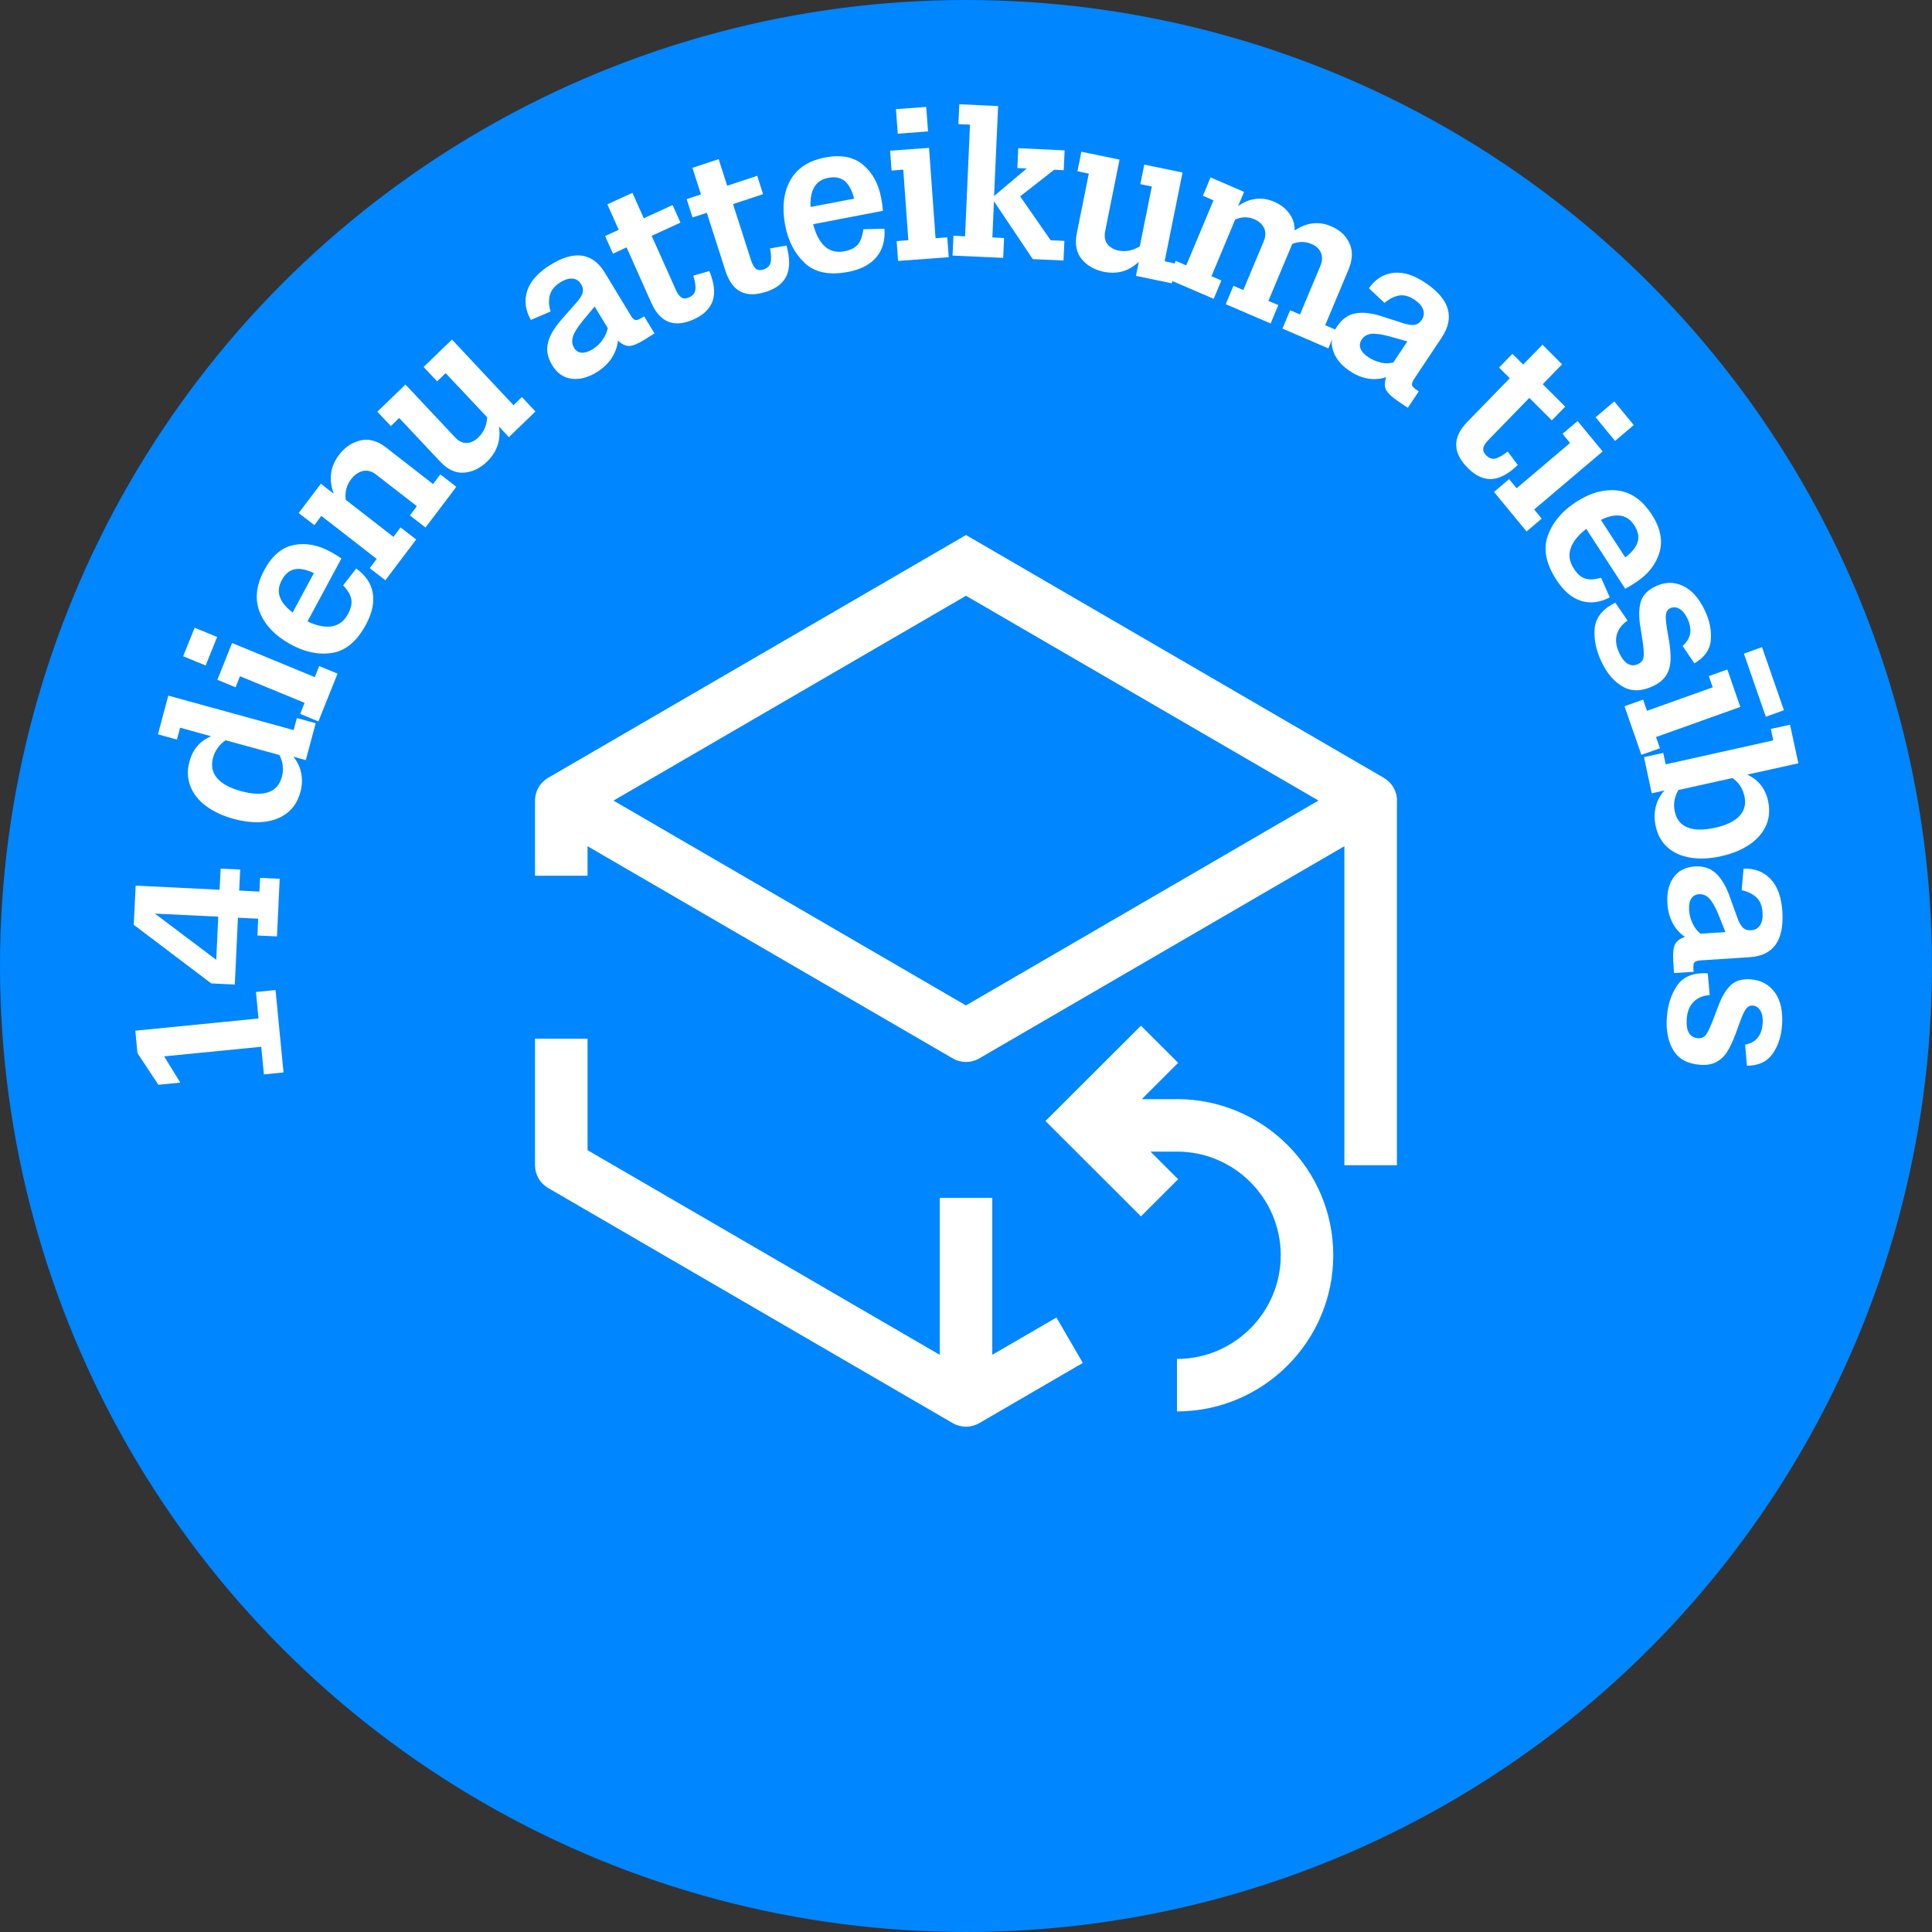
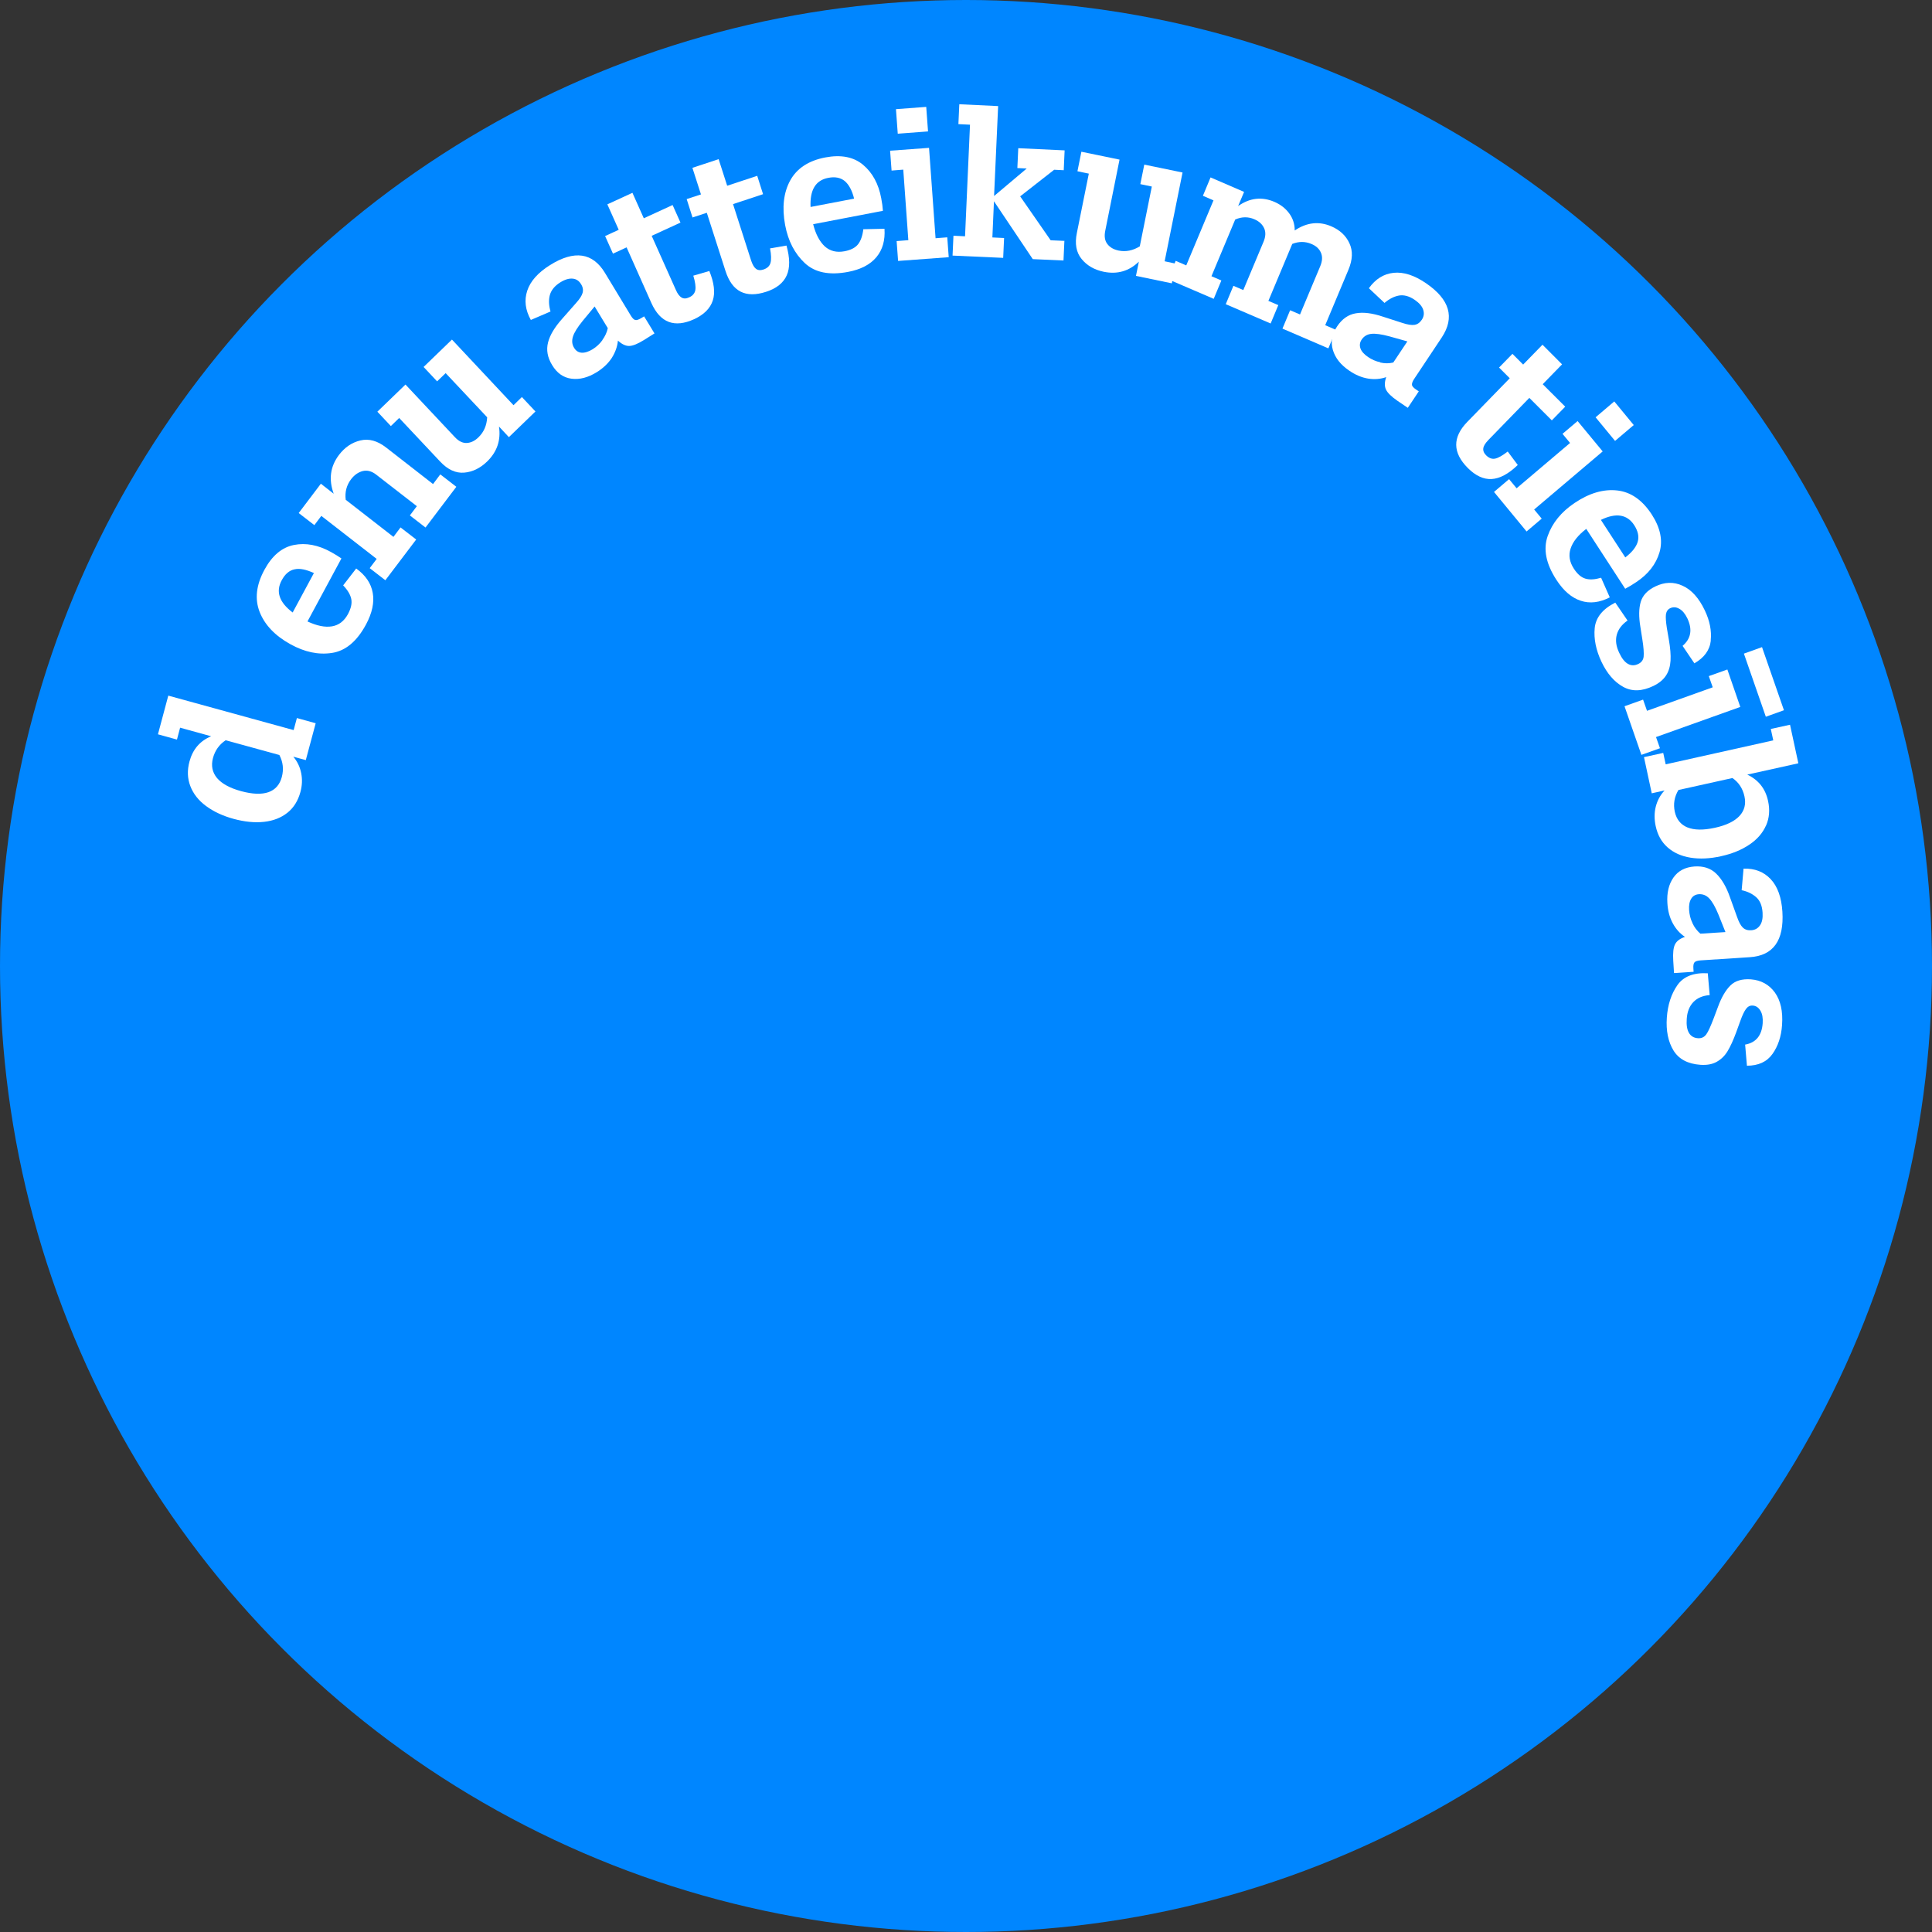
<svg xmlns="http://www.w3.org/2000/svg" width="130" height="130" viewBox="0 0 130 130" fill="none">
  <rect x="0" y="0" width="130" height="130" fill="#333333" stroke="none" />
  <circle cx="65" cy="65" r="65" fill="#0086FF" />
  <g clip-path="url(#clip0_5_278)">
-     <path d="M17.396 68.539L17.222 66.749L18.54 66.619L19.077 72.163L17.76 72.294L17.578 70.435L11.044 71.08L12.134 72.847L10.658 72.992L9.25 70.865L9.106 69.353L17.404 68.531L17.396 68.539Z" fill="white" />
-     <path d="M16.094 59.923L17.457 59.992L17.502 59.071L18.82 59.132L18.638 63.01L17.321 62.948L17.374 61.819L16.011 61.75L15.799 66.25L14.216 66.173L9 62.227L9.129 59.593L14.777 59.869L14.845 58.449L16.162 58.51L16.094 59.931V59.923ZM14.686 61.681L10.423 61.474L14.55 64.584L14.686 61.681Z" fill="white" />
    <path d="M19.963 48.312L21.242 48.666L20.576 51.146L19.736 50.916C20.008 51.238 20.183 51.607 20.266 52.021C20.349 52.436 20.334 52.858 20.213 53.296C20.054 53.88 19.766 54.348 19.342 54.686C18.918 55.024 18.396 55.231 17.767 55.3C17.139 55.369 16.465 55.3 15.723 55.101C14.989 54.901 14.368 54.609 13.861 54.233C13.353 53.857 13.005 53.411 12.808 52.897C12.611 52.382 12.589 51.837 12.748 51.246C12.967 50.424 13.452 49.856 14.209 49.541L12.119 48.965L11.907 49.764L10.628 49.41L11.324 46.807L19.759 49.126L19.978 48.312H19.963ZM18.789 50.8L15.185 49.81C14.746 50.102 14.466 50.501 14.33 51.008C14.194 51.522 14.285 51.968 14.602 52.352C14.921 52.728 15.458 53.027 16.223 53.235C16.988 53.442 17.601 53.465 18.063 53.304C18.524 53.142 18.827 52.797 18.963 52.282C19.1 51.768 19.047 51.276 18.797 50.8H18.789Z" fill="white" />
-     <path d="M14.61 42.86L13.838 44.78L12.324 44.158L13.096 42.238L14.61 42.86ZM22.711 45.333L21.424 48.543L20.198 48.036L20.493 47.291L16.147 45.502L15.852 46.247L14.625 45.74L15.617 43.267L21.182 45.563L21.477 44.819L22.704 45.325L22.711 45.333Z" fill="white" />
    <path d="M22.977 37.57L20.69 41.816C21.318 42.108 21.863 42.223 22.333 42.146C22.802 42.069 23.158 41.793 23.416 41.317C23.62 40.933 23.696 40.603 23.635 40.303C23.575 40.011 23.393 39.704 23.09 39.389L23.968 38.253C24.597 38.706 24.968 39.251 25.081 39.896C25.195 40.534 25.043 41.248 24.627 42.023C24.014 43.16 23.249 43.797 22.333 43.935C21.417 44.074 20.493 43.874 19.547 43.352C18.502 42.776 17.813 42.046 17.472 41.179C17.131 40.311 17.238 39.367 17.79 38.345C18.305 37.393 18.964 36.832 19.774 36.671C20.584 36.51 21.409 36.671 22.265 37.14C22.545 37.293 22.787 37.447 22.984 37.585L22.977 37.57ZM19.691 41.217L21.122 38.56C20.607 38.322 20.175 38.23 19.827 38.307C19.471 38.376 19.183 38.622 18.956 39.044C18.54 39.812 18.79 40.534 19.698 41.217H19.691Z" fill="white" />
    <path d="M29.654 31.941L30.706 32.755L28.632 35.496L27.58 34.682L28.049 34.06L25.308 31.933C25.013 31.703 24.71 31.626 24.415 31.695C24.112 31.772 23.855 31.949 23.628 32.24C23.317 32.647 23.196 33.116 23.264 33.63L26.474 36.126L26.951 35.489L28.004 36.303L25.929 39.044L24.877 38.23L25.346 37.608L21.621 34.713L21.152 35.335L20.099 34.521L21.591 32.548L22.454 33.223C22.106 32.264 22.219 31.396 22.802 30.62C23.196 30.098 23.673 29.776 24.248 29.637C24.824 29.499 25.399 29.66 25.982 30.113L29.139 32.571L29.616 31.933L29.654 31.941Z" fill="white" />
    <path d="M35.12 26.719L36.029 27.687L34.242 29.415L33.576 28.701C33.712 29.622 33.447 30.405 32.773 31.058C32.304 31.511 31.789 31.757 31.229 31.803C30.669 31.849 30.131 31.603 29.624 31.066L26.86 28.125L26.3 28.67L25.392 27.702L27.284 25.875L30.608 29.415C30.866 29.691 31.131 29.822 31.411 29.806C31.691 29.791 31.948 29.668 32.198 29.422C32.562 29.069 32.751 28.624 32.781 28.079L29.987 25.107L29.412 25.66L28.503 24.692L30.411 22.849L34.553 27.265L35.113 26.719H35.12Z" fill="white" />
    <path d="M43.343 21.291L44.039 22.435L43.343 22.872C42.911 23.141 42.571 23.279 42.328 23.279C42.086 23.279 41.836 23.156 41.579 22.918C41.541 23.318 41.404 23.702 41.17 24.078C40.928 24.447 40.594 24.769 40.163 25.038C39.572 25.406 39.005 25.552 38.459 25.483C37.914 25.414 37.475 25.107 37.15 24.562C36.839 24.055 36.748 23.548 36.877 23.041C37.006 22.534 37.331 22.005 37.846 21.429L38.747 20.407C38.997 20.131 39.148 19.901 39.201 19.709C39.254 19.517 39.224 19.317 39.095 19.117C38.959 18.895 38.777 18.772 38.535 18.749C38.293 18.726 38.02 18.802 37.71 18.994C37.324 19.233 37.089 19.524 36.998 19.855C36.907 20.185 36.93 20.561 37.044 20.96L35.719 21.529C35.348 20.86 35.264 20.208 35.476 19.563C35.688 18.918 36.203 18.342 37.013 17.835C38.649 16.814 39.883 16.998 40.708 18.365L42.442 21.229C42.548 21.406 42.646 21.506 42.737 21.529C42.828 21.559 42.964 21.513 43.146 21.406L43.335 21.291H43.343ZM40.526 22.888C40.708 22.634 40.837 22.373 40.897 22.081L40.011 20.622L39.209 21.59C38.853 22.028 38.633 22.381 38.55 22.657C38.467 22.934 38.49 23.18 38.633 23.41C38.755 23.61 38.921 23.717 39.133 23.732C39.345 23.748 39.595 23.671 39.875 23.502C40.133 23.341 40.352 23.141 40.534 22.888H40.526Z" fill="white" />
    <path d="M47.727 18.227C48.052 19.025 48.135 19.693 47.961 20.223C47.787 20.753 47.371 21.168 46.712 21.475C45.387 22.081 44.433 21.72 43.835 20.4L42.162 16.645L41.246 17.067L40.716 15.884L41.632 15.462L40.867 13.75L42.555 12.974L43.32 14.687L45.258 13.796L45.788 14.978L43.85 15.869L45.478 19.509C45.591 19.77 45.72 19.939 45.864 20.023C46.008 20.108 46.174 20.1 46.371 20.008C46.614 19.901 46.75 19.732 46.788 19.517C46.825 19.294 46.78 18.971 46.651 18.549L47.734 18.234L47.727 18.227Z" fill="white" />
    <path d="M52.92 16.522C53.155 17.351 53.163 18.027 52.935 18.534C52.708 19.041 52.246 19.409 51.557 19.632C50.172 20.085 49.263 19.624 48.817 18.234L47.56 14.318L46.598 14.633L46.205 13.396L47.166 13.082L46.591 11.293L48.355 10.709L48.93 12.498L50.952 11.83L51.345 13.066L49.324 13.734L50.543 17.535C50.634 17.804 50.74 17.988 50.868 18.088C50.997 18.188 51.171 18.203 51.376 18.134C51.626 18.05 51.785 17.904 51.845 17.689C51.906 17.474 51.898 17.151 51.815 16.714L52.928 16.522H52.92Z" fill="white" />
    <path d="M59.401 14.187L54.715 15.086C54.889 15.769 55.154 16.261 55.502 16.583C55.858 16.898 56.297 17.006 56.827 16.906C57.243 16.829 57.554 16.668 57.736 16.437C57.917 16.207 58.038 15.869 58.091 15.424L59.515 15.393C59.568 16.169 59.386 16.806 58.97 17.305C58.553 17.804 57.917 18.134 57.062 18.296C55.805 18.534 54.836 18.342 54.154 17.704C53.473 17.067 53.034 16.222 52.83 15.147C52.61 13.965 52.724 12.959 53.17 12.145C53.617 11.331 54.404 10.809 55.532 10.594C56.585 10.394 57.433 10.555 58.069 11.085C58.705 11.615 59.114 12.367 59.295 13.335C59.356 13.65 59.394 13.934 59.409 14.187H59.401ZM54.541 13.926L57.471 13.366C57.334 12.813 57.122 12.421 56.842 12.183C56.562 11.953 56.191 11.876 55.729 11.968C54.881 12.129 54.488 12.782 54.541 13.926Z" fill="white" />
    <path d="M63.846 17.305L60.431 17.558L60.332 16.222L61.12 16.161L60.779 11.415L59.992 11.477L59.893 10.141L62.513 9.949L62.952 16.03L63.739 15.969L63.838 17.305H63.846ZM62.445 8.843L60.408 8.997L60.287 7.346L62.324 7.192L62.445 8.843Z" fill="white" />
    <path d="M71.621 16.192L71.56 17.528L69.493 17.436L66.881 13.542L66.775 15.977L67.563 16.015L67.502 17.351L64.095 17.198L64.156 15.861L64.936 15.9L65.269 8.39L64.489 8.352L64.549 7.015L67.162 7.138L66.889 13.189L69.085 11.339L68.456 11.308L68.517 9.972L71.636 10.118L71.576 11.454L70.932 11.423L68.645 13.212L70.697 16.169L71.606 16.207L71.621 16.192Z" fill="white" />
    <path d="M79.116 17.75L78.851 19.064L76.436 18.564L76.633 17.605C75.967 18.25 75.179 18.472 74.271 18.288C73.642 18.157 73.143 17.873 72.779 17.428C72.416 16.983 72.31 16.399 72.461 15.669L73.264 11.684L72.499 11.523L72.764 10.21L75.331 10.74L74.369 15.531C74.294 15.9 74.339 16.199 74.513 16.422C74.687 16.645 74.937 16.791 75.27 16.86C75.762 16.959 76.232 16.86 76.694 16.576L77.504 12.552L76.731 12.39L76.996 11.077L79.571 11.607L78.367 17.581L79.124 17.743L79.116 17.75Z" fill="white" />
    <path d="M89.898 22.204L89.383 23.441L86.294 22.112L86.809 20.876L87.475 21.16L88.83 17.927C88.982 17.574 88.997 17.267 88.883 17.006C88.77 16.744 88.558 16.545 88.24 16.414C87.823 16.238 87.392 16.238 86.953 16.414L85.347 20.246L86.014 20.53L85.499 21.767L82.478 20.469L82.993 19.232L83.659 19.517L85.014 16.284C85.166 15.931 85.181 15.616 85.06 15.355C84.939 15.094 84.727 14.894 84.409 14.756C83.985 14.571 83.553 14.579 83.114 14.771L81.516 18.587L82.183 18.872L81.668 20.108L78.594 18.787L79.109 17.551L79.82 17.858L81.653 13.481L80.941 13.174L81.456 11.938L83.712 12.913L83.311 13.865C84.098 13.312 84.916 13.22 85.764 13.588C86.165 13.765 86.491 14.011 86.741 14.349C86.99 14.679 87.119 15.07 87.119 15.508C87.929 14.963 88.754 14.871 89.587 15.232C90.155 15.477 90.564 15.854 90.799 16.368C91.041 16.883 91.018 17.474 90.731 18.157L89.171 21.882L89.898 22.197V22.204Z" fill="white" />
    <path d="M95.47 26.328L94.728 27.441L94.047 26.98C93.623 26.689 93.365 26.435 93.259 26.212C93.153 25.99 93.161 25.706 93.275 25.375C92.903 25.506 92.495 25.544 92.063 25.475C91.632 25.406 91.208 25.23 90.784 24.938C90.208 24.546 89.845 24.085 89.686 23.548C89.527 23.018 89.618 22.488 89.974 21.958C90.307 21.459 90.723 21.168 91.223 21.083C91.73 20.991 92.343 21.068 93.07 21.313L94.357 21.728C94.705 21.843 94.978 21.889 95.175 21.859C95.372 21.828 95.531 21.72 95.667 21.521C95.811 21.306 95.841 21.083 95.765 20.845C95.69 20.607 95.5 20.392 95.205 20.185C94.827 19.924 94.471 19.831 94.138 19.885C93.805 19.947 93.479 20.108 93.161 20.384L92.109 19.394C92.555 18.772 93.108 18.426 93.774 18.357C94.44 18.288 95.167 18.518 95.962 19.064C97.552 20.154 97.9 21.36 97.015 22.703L95.16 25.491C95.046 25.66 95.001 25.79 95.008 25.89C95.016 25.99 95.114 26.097 95.288 26.212L95.47 26.335V26.328ZM92.873 24.393C93.176 24.462 93.464 24.462 93.751 24.393L94.698 22.972L93.494 22.634C92.957 22.488 92.548 22.434 92.267 22.465C91.987 22.496 91.775 22.627 91.624 22.849C91.495 23.041 91.472 23.241 91.541 23.441C91.609 23.64 91.783 23.84 92.055 24.024C92.305 24.193 92.578 24.316 92.881 24.377L92.873 24.393Z" fill="white" />
    <path d="M102.118 31.296C101.497 31.895 100.914 32.202 100.369 32.233C99.824 32.264 99.286 32.01 98.771 31.496C97.734 30.459 97.726 29.422 98.733 28.386L101.588 25.452L100.868 24.731L101.769 23.809L102.489 24.531L103.791 23.195L105.108 24.516L103.806 25.852L105.32 27.364L104.419 28.286L102.905 26.773L100.142 29.614C99.945 29.822 99.831 29.998 99.808 30.167C99.786 30.328 99.846 30.49 100.005 30.643C100.195 30.828 100.391 30.904 100.611 30.858C100.823 30.812 101.103 30.651 101.451 30.382L102.133 31.296H102.118Z" fill="white" />
    <path d="M102.723 35.765L100.528 33.101L101.542 32.24L102.049 32.855L105.646 29.806L105.138 29.192L106.153 28.332L107.841 30.375L103.23 34.283L103.738 34.897L102.723 35.758V35.765ZM108.674 29.668L107.364 28.079L108.621 27.011L109.931 28.601L108.674 29.668Z" fill="white" />
    <path d="M109.363 39.627L106.736 35.588C106.183 36.011 105.835 36.449 105.684 36.909C105.532 37.362 105.608 37.815 105.903 38.268C106.138 38.629 106.395 38.852 106.683 38.936C106.971 39.021 107.319 38.998 107.735 38.875L108.318 40.196C107.629 40.549 106.978 40.626 106.373 40.426C105.759 40.227 105.214 39.766 104.73 39.021C104.025 37.938 103.829 36.955 104.139 36.072C104.449 35.189 105.055 34.444 105.949 33.845C106.94 33.177 107.894 32.901 108.81 33.001C109.727 33.1 110.499 33.638 111.135 34.605C111.725 35.512 111.899 36.364 111.665 37.163C111.43 37.961 110.908 38.637 110.09 39.175C109.825 39.351 109.583 39.497 109.363 39.612V39.627ZM107.72 34.982L109.363 37.508C109.81 37.163 110.09 36.817 110.196 36.464C110.302 36.111 110.219 35.734 109.961 35.335C109.484 34.605 108.735 34.49 107.72 34.982Z" fill="white" />
    <path d="M115.117 43.098C115.049 43.743 114.678 44.25 114.012 44.634L113.217 43.459C113.785 42.976 113.891 42.361 113.542 41.616C113.391 41.302 113.209 41.079 112.997 40.964C112.785 40.841 112.581 40.833 112.384 40.925C112.217 41.002 112.127 41.148 112.096 41.348C112.074 41.547 112.096 41.847 112.157 42.246L112.293 43.037C112.392 43.605 112.429 44.074 112.407 44.45C112.384 44.826 112.293 45.156 112.111 45.441C111.93 45.725 111.65 45.963 111.256 46.155C110.491 46.523 109.817 46.546 109.219 46.216C108.621 45.886 108.137 45.325 107.758 44.527C107.387 43.736 107.236 42.983 107.304 42.269C107.372 41.555 107.834 40.979 108.689 40.549L109.514 41.755C109.128 42.023 108.886 42.346 108.788 42.715C108.689 43.083 108.742 43.49 108.954 43.928C109.128 44.304 109.325 44.55 109.545 44.673C109.764 44.795 109.999 44.795 110.241 44.673C110.453 44.573 110.574 44.404 110.597 44.181C110.62 43.959 110.597 43.559 110.506 42.999L110.378 42.185C110.264 41.501 110.272 40.941 110.4 40.503C110.529 40.065 110.855 39.712 111.385 39.459C112.005 39.159 112.619 39.136 113.217 39.413C113.815 39.681 114.315 40.234 114.716 41.079C115.049 41.778 115.178 42.446 115.11 43.091L115.117 43.098Z" fill="white" />
    <path d="M110.446 50.793L109.31 47.522L110.559 47.076L110.824 47.829L115.246 46.247L114.981 45.494L116.23 45.049L117.101 47.568L111.43 49.595L111.695 50.347L110.446 50.793ZM118.819 48.228L117.343 43.981L118.562 43.544L120.038 47.79L118.819 48.228Z" fill="white" />
    <path d="M118.827 55.554C118.607 56.053 118.236 56.483 117.706 56.836C117.184 57.189 116.548 57.45 115.806 57.612C115.057 57.781 114.375 57.811 113.754 57.711C113.133 57.612 112.619 57.381 112.21 57.02C111.801 56.659 111.536 56.183 111.407 55.584C111.309 55.124 111.309 54.686 111.415 54.271C111.521 53.857 111.718 53.496 112.005 53.188L111.142 53.38L110.62 50.946L111.915 50.662L112.081 51.43L119.319 49.818L119.153 49.05L120.447 48.766L121.007 51.361L117.57 52.121C118.327 52.482 118.797 53.073 118.971 53.903C119.1 54.494 119.054 55.047 118.835 55.546L118.827 55.554ZM113.55 55.676C114.004 55.861 114.617 55.868 115.39 55.7C116.162 55.531 116.715 55.262 117.048 54.901C117.381 54.54 117.494 54.102 117.381 53.588C117.267 53.058 116.995 52.643 116.571 52.352L112.937 53.158C112.664 53.619 112.581 54.102 112.694 54.624C112.808 55.139 113.088 55.484 113.542 55.676H113.55Z" fill="white" />
    <path d="M113.959 65.39L112.641 65.475L112.589 64.645C112.558 64.131 112.596 63.762 112.71 63.54C112.823 63.317 113.043 63.156 113.376 63.041C113.043 62.818 112.77 62.518 112.558 62.127C112.346 61.735 112.225 61.29 112.195 60.775C112.149 60.076 112.286 59.501 112.604 59.047C112.922 58.594 113.391 58.349 114.019 58.303C114.61 58.264 115.095 58.418 115.466 58.771C115.837 59.124 116.162 59.662 116.412 60.391L116.874 61.674C116.995 62.027 117.124 62.273 117.267 62.411C117.411 62.549 117.593 62.611 117.835 62.595C118.085 62.58 118.282 62.472 118.426 62.265C118.57 62.058 118.623 61.773 118.6 61.413C118.57 60.952 118.433 60.606 118.176 60.376C117.919 60.146 117.593 59.984 117.192 59.9L117.32 58.449C118.078 58.425 118.683 58.663 119.145 59.155C119.607 59.646 119.872 60.376 119.933 61.343C120.054 63.286 119.319 64.308 117.737 64.407L114.428 64.622C114.231 64.638 114.095 64.676 114.027 64.745C113.959 64.814 113.929 64.953 113.944 65.168L113.959 65.39ZM113.883 62.119C114.012 62.403 114.194 62.633 114.413 62.825L116.102 62.718L115.632 61.543C115.42 61.021 115.208 60.66 115.011 60.453C114.814 60.245 114.58 60.153 114.315 60.169C114.088 60.184 113.913 60.284 113.8 60.468C113.686 60.652 113.633 60.906 113.656 61.236C113.679 61.543 113.747 61.835 113.883 62.111V62.119Z" fill="white" />
    <path d="M119.259 70.927C118.888 71.449 118.312 71.71 117.547 71.71L117.426 70.289C118.153 70.159 118.547 69.683 118.607 68.853C118.63 68.5 118.585 68.224 118.456 68.009C118.327 67.794 118.161 67.678 117.941 67.663C117.759 67.648 117.608 67.725 117.487 67.886C117.366 68.047 117.237 68.316 117.101 68.7L116.828 69.452C116.631 69.99 116.434 70.42 116.238 70.742C116.041 71.065 115.791 71.295 115.496 71.457C115.2 71.618 114.837 71.679 114.405 71.648C113.565 71.587 112.959 71.264 112.603 70.681C112.248 70.097 112.096 69.36 112.157 68.477C112.217 67.602 112.46 66.872 112.868 66.289C113.277 65.705 113.959 65.436 114.913 65.49L115.041 66.957C114.572 66.995 114.209 67.149 113.944 67.425C113.679 67.701 113.527 68.078 113.497 68.562C113.467 68.976 113.52 69.291 113.648 69.506C113.777 69.721 113.981 69.844 114.254 69.859C114.489 69.875 114.67 69.79 114.807 69.606C114.943 69.422 115.102 69.061 115.306 68.531L115.594 67.763C115.829 67.118 116.109 66.634 116.434 66.312C116.76 65.989 117.214 65.859 117.805 65.897C118.494 65.951 119.031 66.243 119.425 66.78C119.811 67.318 119.978 68.047 119.91 68.976C119.857 69.752 119.637 70.397 119.266 70.919L119.259 70.927Z" fill="white" />
  </g>
-   <path d="M71.085 88.654L72.862 91.709L65.888 95.762C65.614 95.921 65.305 96 65 96C64.695 96 64.386 95.921 64.112 95.762L36.88 79.935C36.336 79.617 36 79.039 36 78.407V69.891H39.535V77.392L63.232 91.162V80.602H66.768V91.162L71.085 88.654ZM93.996 53.866V78.407H90.46V56.939L65.888 71.22C65.34 71.538 64.66 71.538 64.112 71.22L39.535 56.939V58.925H36V53.866C36 53.239 36.336 52.657 36.88 52.339L65 36L93.121 52.343C93.664 52.661 94 53.239 94 53.871L93.996 53.866ZM88.714 53.866L65 40.088L41.281 53.871L64.996 67.653L88.71 53.871L88.714 53.866ZM79.195 73.962H76.826L79.275 71.516L76.773 69.017L70.347 75.432L76.773 81.847L79.275 79.348L77.414 77.489H79.195C83.044 77.489 86.178 80.619 86.178 84.464C86.178 88.31 83.044 91.44 79.195 91.44V94.971C84.993 94.971 89.713 90.257 89.713 84.464C89.713 78.672 84.993 73.957 79.195 73.957V73.962Z" fill="white" />
  <defs>
    <clipPath id="clip0_5_278">
      <rect width="112" height="66" fill="white" transform="translate(9 7)" />
    </clipPath>
  </defs>
</svg>